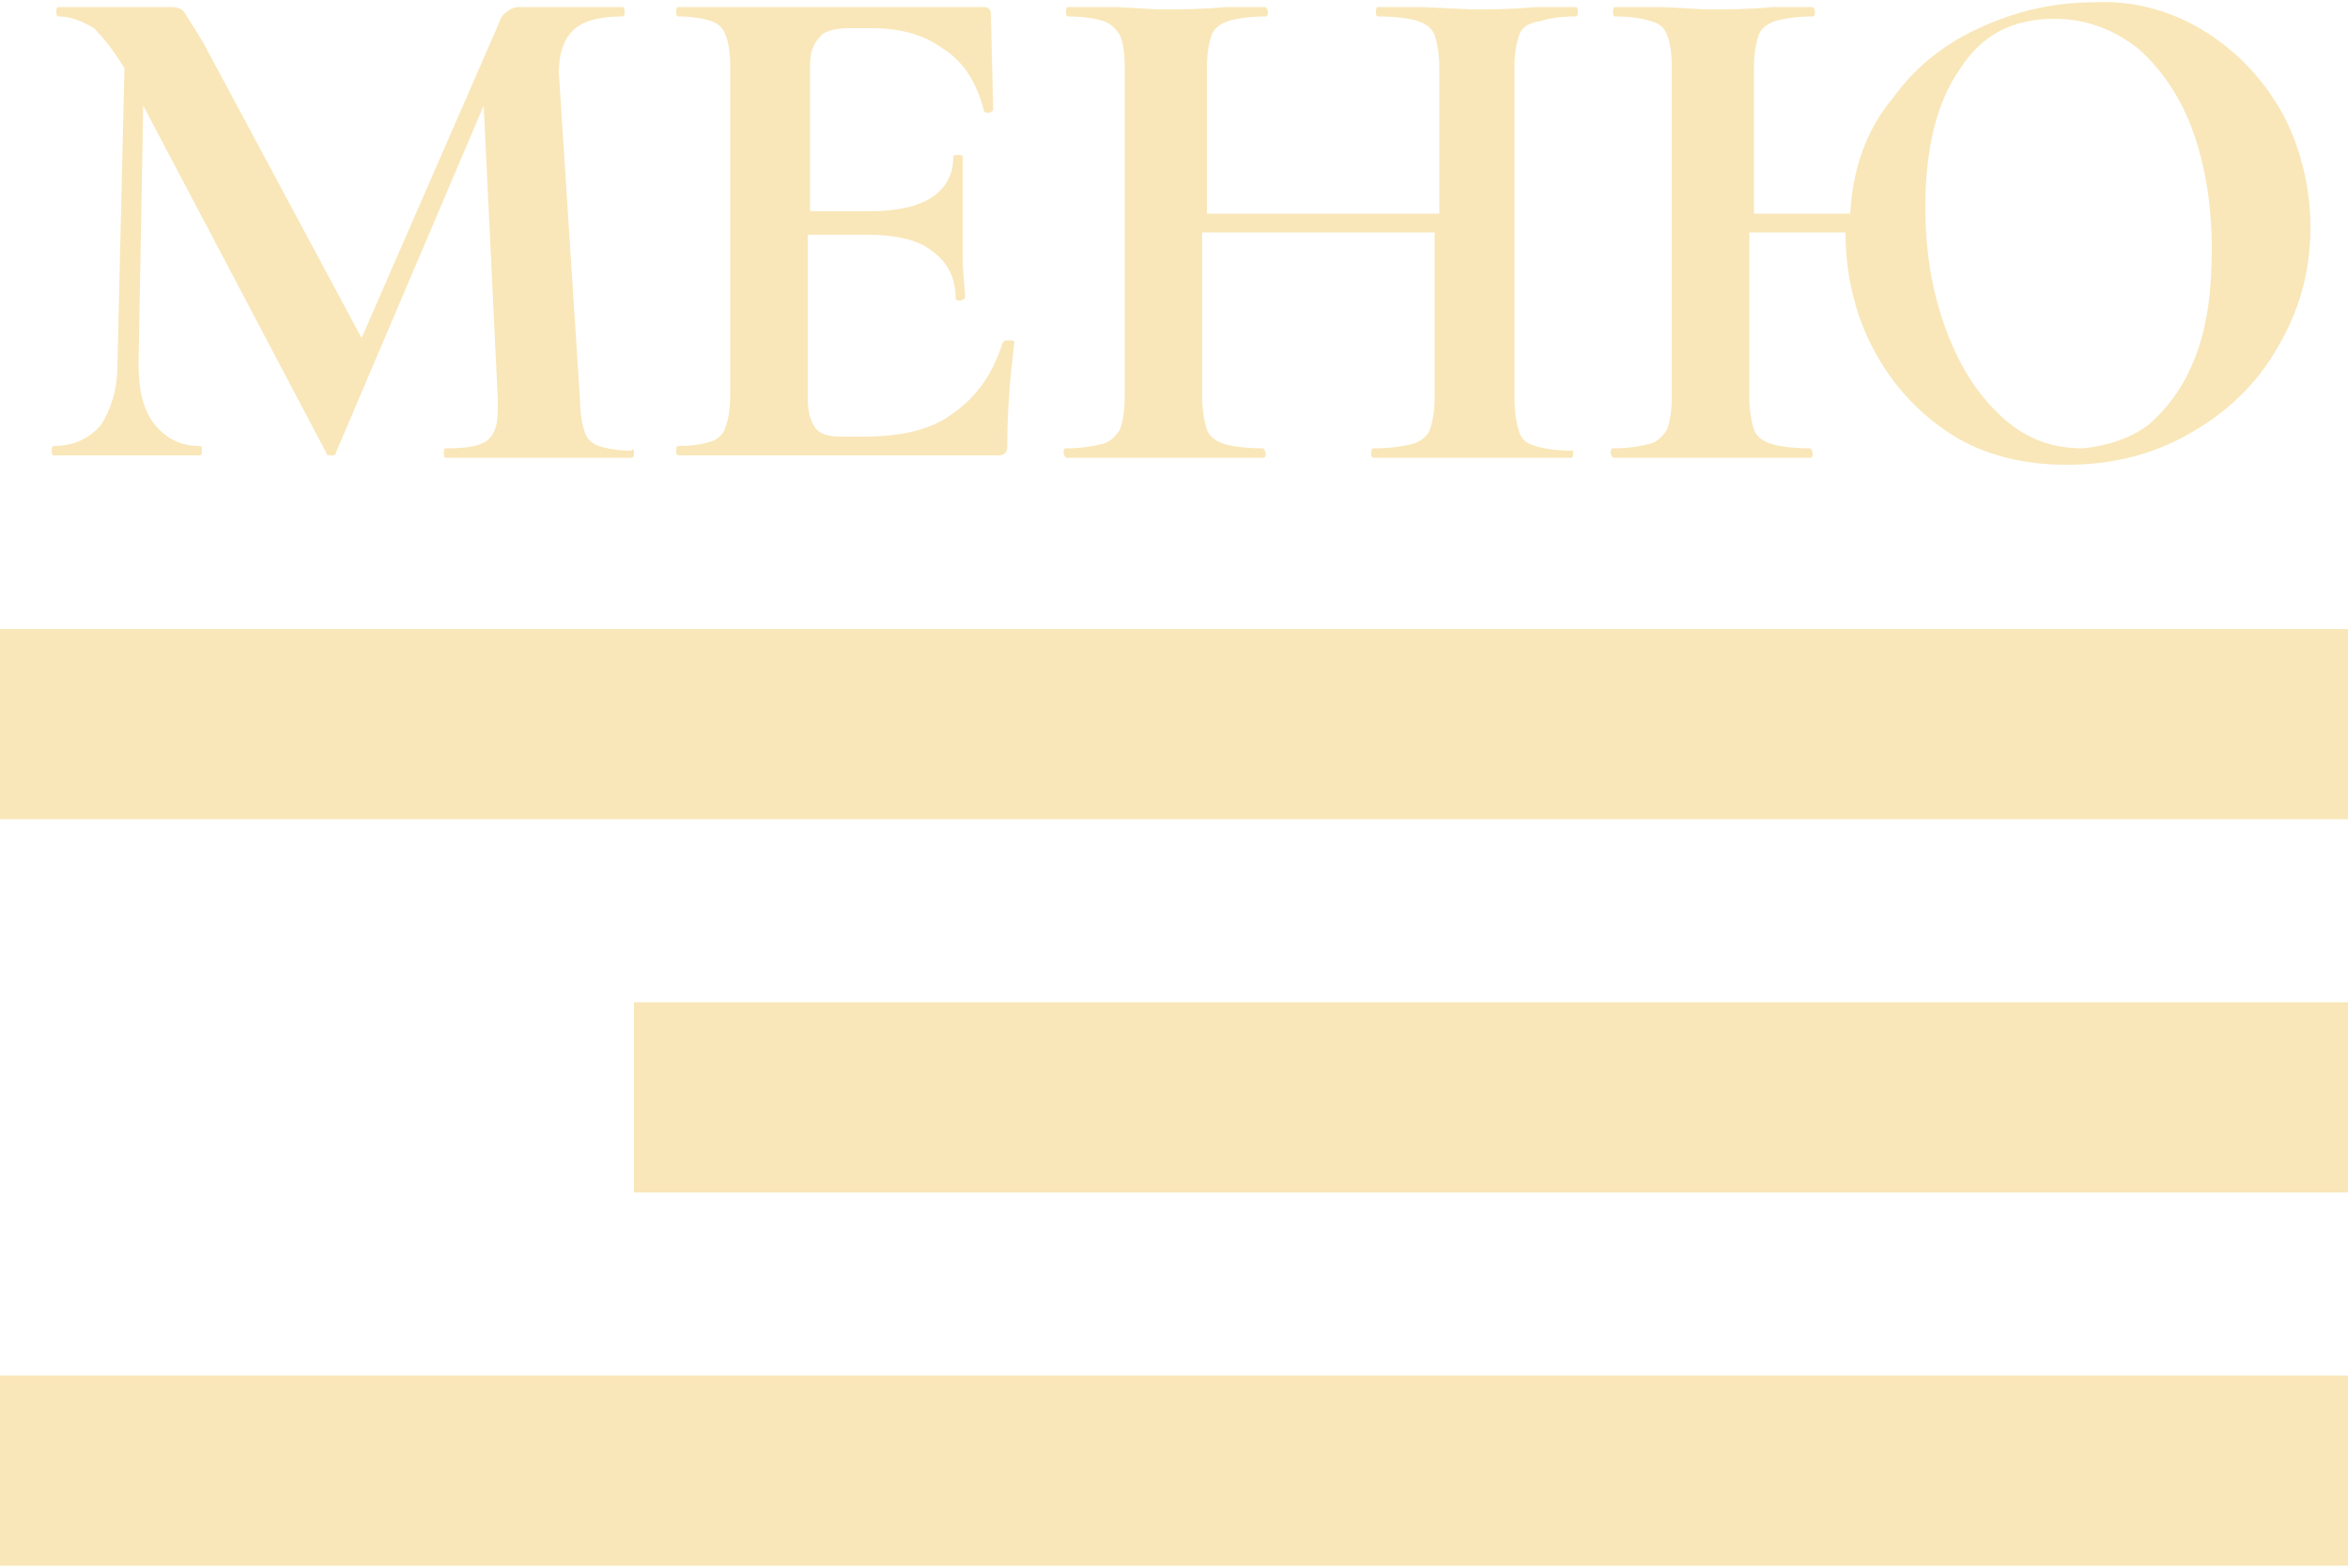
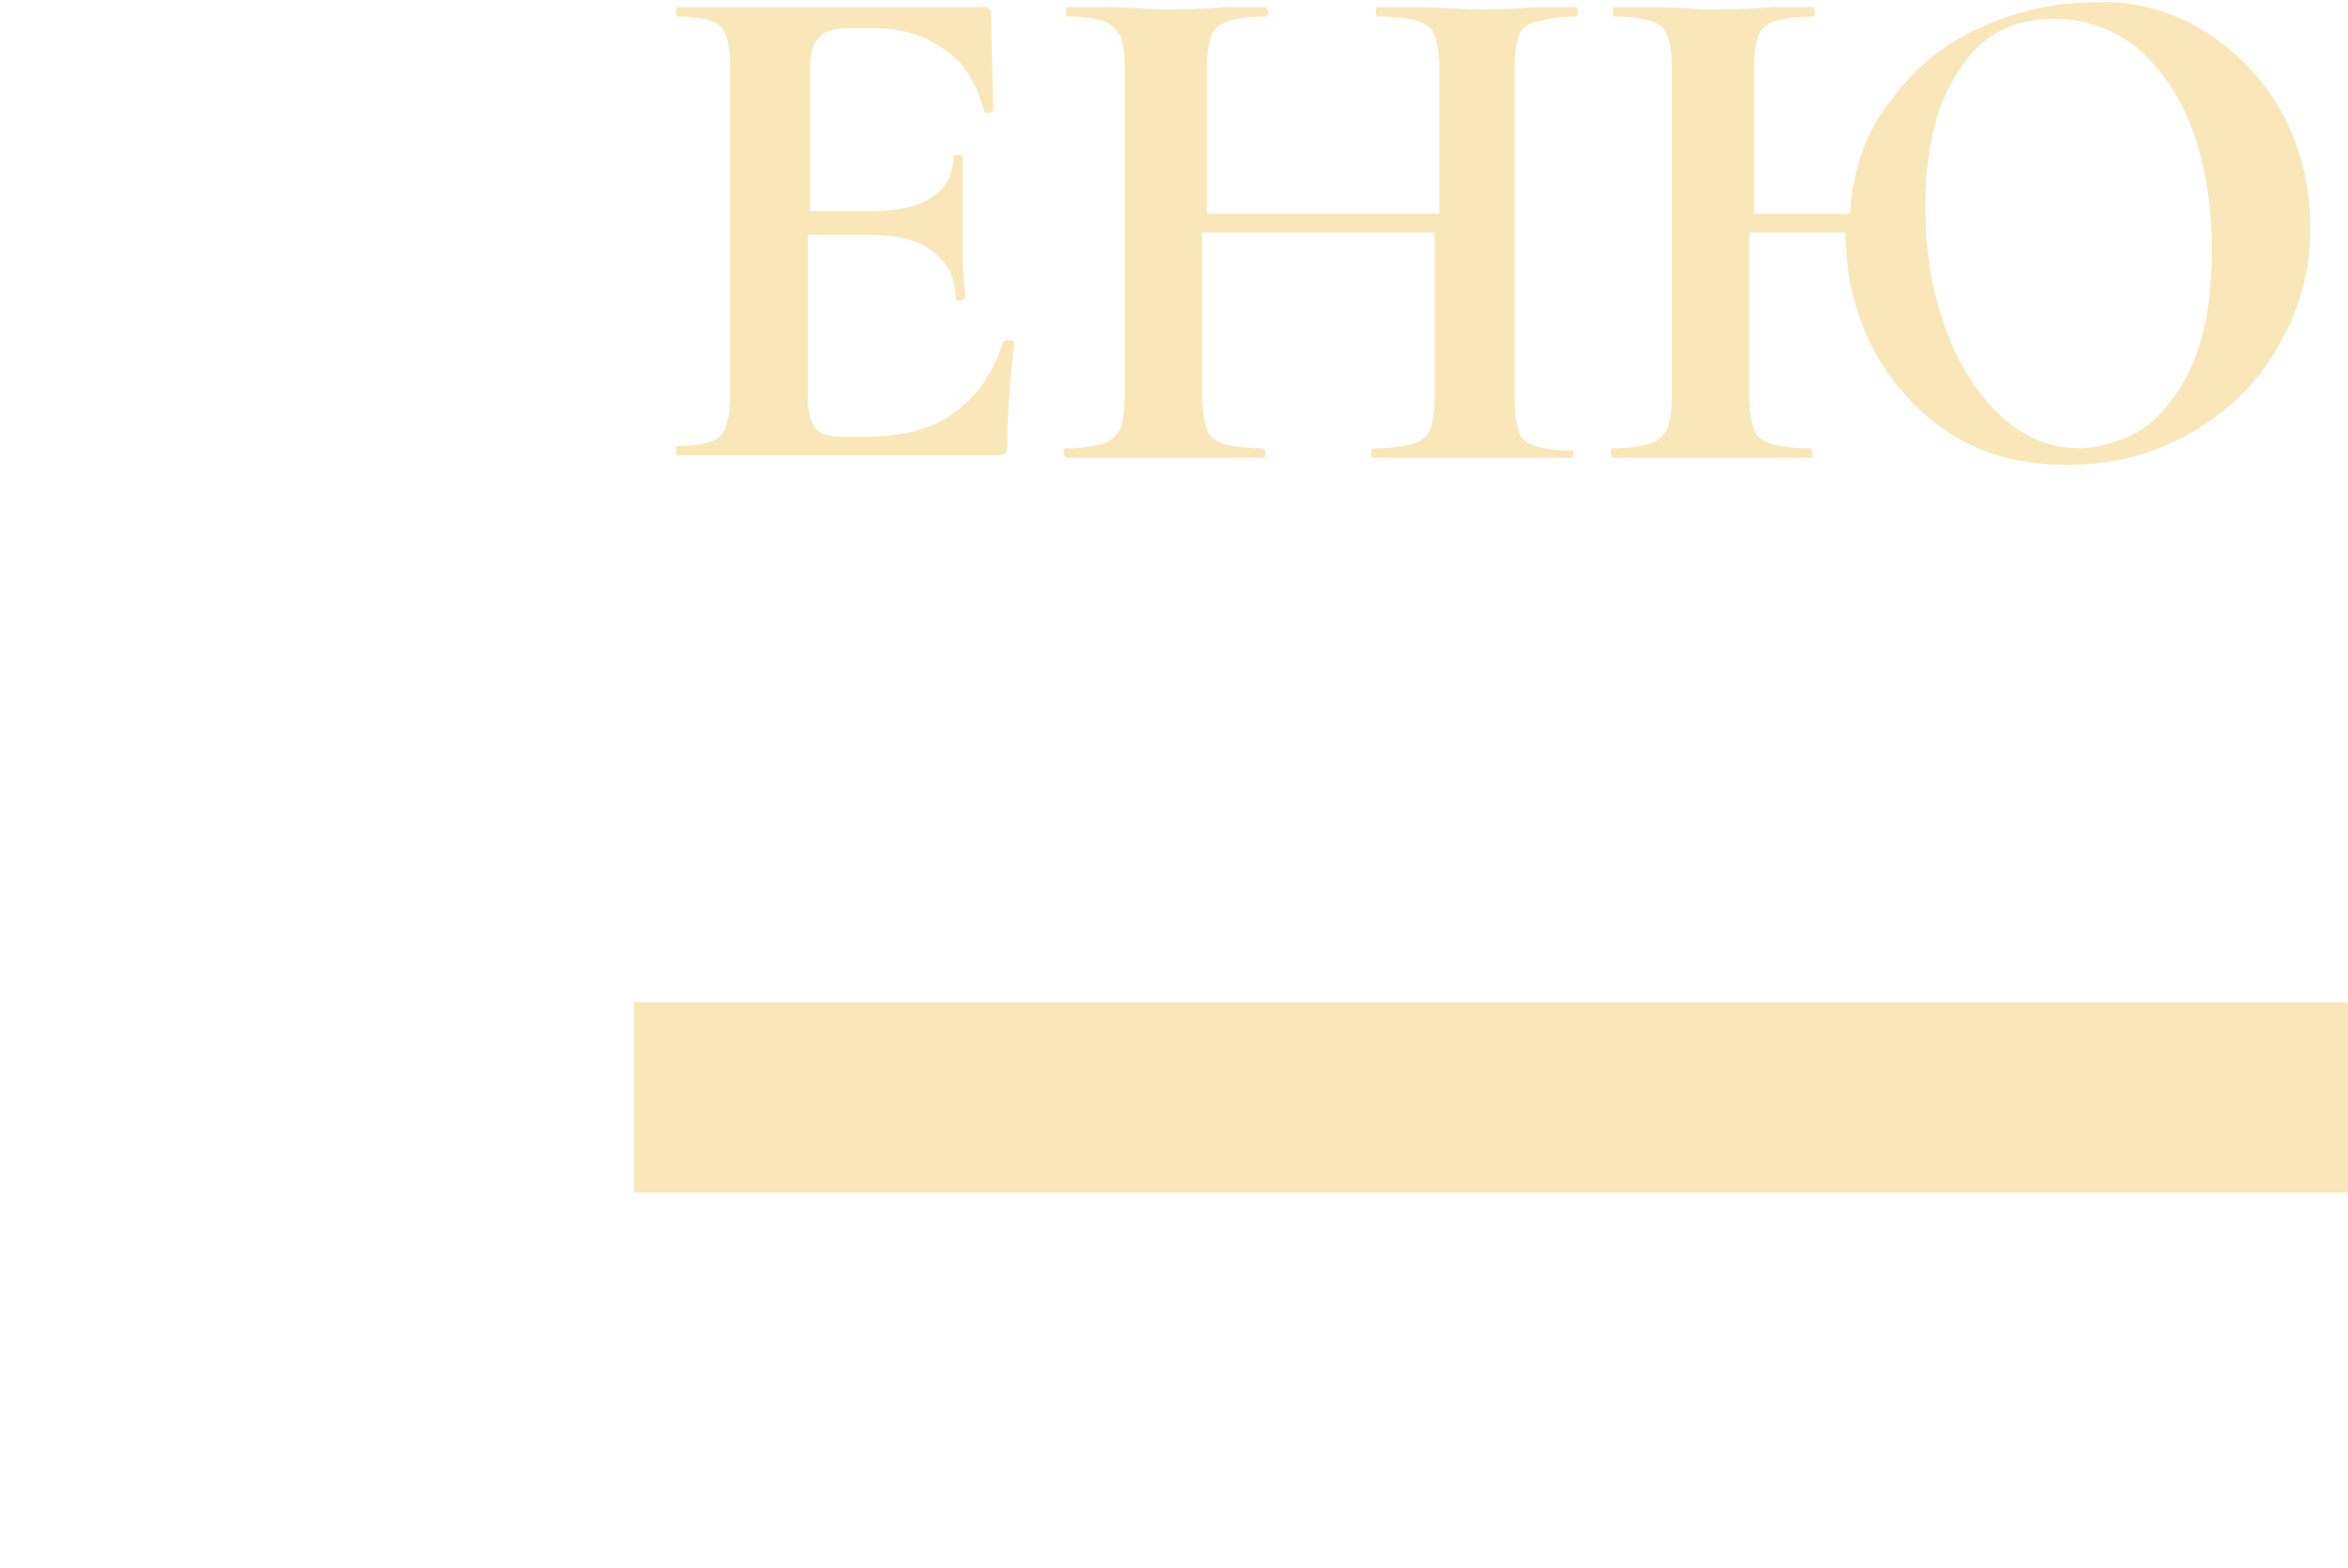
<svg xmlns="http://www.w3.org/2000/svg" id="Слой_1" x="0px" y="0px" viewBox="0 0 100 66.8" style="enable-background:new 0 0 100 66.8;" xml:space="preserve">
  <style type="text/css"> .st0{fill:#F9E7B9;} </style>
-   <rect y="26.8" class="st0" width="100" height="8.1" />
  <rect x="27" y="42.7" class="st0" width="73" height="8.1" />
-   <rect y="58.6" class="st0" width="100" height="8.1" />
  <g>
-     <path class="st0" d="M27,19.3c0,0.1,0,0.2-0.1,0.2c-0.7,0-1.2,0-1.7,0l-2.3,0l-2.3,0c-0.4,0-0.9,0-1.6,0c-0.1,0-0.1-0.1-0.1-0.2 c0-0.1,0-0.2,0.1-0.2c0.9,0,1.4-0.1,1.7-0.3c0.3-0.2,0.5-0.6,0.5-1.3l0-0.5L20.6,4.5l-6.3,14.8c0,0.1-0.1,0.1-0.2,0.1 c-0.1,0-0.2,0-0.2-0.1L6.1,4.5l-0.2,11c0,1.1,0.2,2,0.7,2.6c0.5,0.6,1.1,0.9,1.9,0.9c0.1,0,0.1,0.1,0.1,0.2c0,0.1,0,0.2-0.1,0.2 c-0.5,0-1,0-1.3,0l-1.7,0l-1.9,0c-0.3,0-0.8,0-1.3,0c-0.1,0-0.1-0.1-0.1-0.2c0-0.1,0-0.2,0.1-0.2c0.8,0,1.5-0.3,2-0.9 C4.7,17.5,5,16.6,5,15.6L5.3,2.9l0,0C4.8,2.1,4.4,1.6,4,1.2C3.5,0.9,3,0.7,2.5,0.7c-0.1,0-0.1-0.1-0.1-0.2c0-0.1,0-0.2,0.1-0.2 l1.4,0c0.3,0,0.7,0,1.1,0l1.6,0c0.2,0,0.4,0,0.7,0c0.3,0,0.5,0.1,0.6,0.3c0.1,0.2,0.4,0.6,0.8,1.3l6.7,12.5l5.8-13.3 c0.1-0.3,0.2-0.5,0.4-0.6c0.1-0.1,0.3-0.2,0.5-0.2c0.2,0,0.4,0,0.6,0c0.2,0,0.5,0,0.8,0l1.8,0c0.3,0,0.7,0,1.2,0 c0.1,0,0.1,0.1,0.1,0.2c0,0.1,0,0.2-0.1,0.2c-1,0-1.7,0.2-2.1,0.6s-0.6,1-0.6,1.8L24.7,17c0,0.6,0.1,1.1,0.2,1.4 c0.1,0.3,0.3,0.5,0.6,0.6c0.3,0.1,0.8,0.2,1.4,0.2C26.9,19.1,27,19.1,27,19.3z" />
    <path class="st0" d="M42.9,14.5c0.1,0,0.1,0,0.2,0c0.1,0,0.1,0.1,0.1,0.1c-0.2,1.6-0.3,3-0.3,4.3c0,0.2,0,0.3-0.1,0.4 c-0.1,0.1-0.2,0.1-0.4,0.1H28.9c-0.1,0-0.1-0.1-0.1-0.2c0-0.1,0-0.2,0.1-0.2c0.7,0,1.1-0.1,1.4-0.2c0.3-0.1,0.5-0.3,0.6-0.6 c0.1-0.3,0.2-0.7,0.2-1.4V2.8c0-0.6-0.1-1.1-0.2-1.3c-0.1-0.3-0.3-0.5-0.6-0.6s-0.8-0.2-1.4-0.2c-0.1,0-0.1-0.1-0.1-0.2 c0-0.1,0-0.2,0.1-0.2h13c0.2,0,0.3,0.1,0.3,0.3l0.1,4.1c0,0-0.1,0.1-0.2,0.1c-0.1,0-0.2,0-0.2-0.1c-0.3-1.2-0.9-2.1-1.7-2.6 c-0.8-0.6-1.8-0.9-3.1-0.9h-0.9c-0.6,0-1.1,0.1-1.3,0.4c-0.3,0.3-0.4,0.7-0.4,1.2v6.2H37c1.2,0,2.1-0.2,2.7-0.6 c0.6-0.4,0.9-1,0.9-1.7c0-0.1,0.1-0.1,0.2-0.1c0.1,0,0.2,0,0.2,0.1l0,2.8l0,1.5c0,0.7,0.1,1.2,0.1,1.7c0,0-0.1,0.1-0.2,0.1 c-0.1,0-0.2,0-0.2-0.1c0-0.8-0.3-1.5-1-2c-0.6-0.5-1.6-0.7-2.8-0.7h-2.5v6.9c0,0.6,0.1,1,0.3,1.3c0.2,0.3,0.6,0.4,1.1,0.4h1 c1.6,0,2.9-0.3,3.8-1c1-0.7,1.7-1.7,2.1-3C42.8,14.5,42.8,14.5,42.9,14.5z" />
    <path class="st0" d="M67,19.3c0,0.1,0,0.2-0.1,0.2c-0.7,0-1.3,0-1.7,0l-2.4,0l-2.8,0c-0.4,0-0.9,0-1.5,0c-0.1,0-0.1-0.1-0.1-0.2 c0-0.1,0-0.2,0.1-0.2c0.8,0,1.3-0.1,1.7-0.2c0.3-0.1,0.6-0.3,0.7-0.6c0.1-0.3,0.2-0.7,0.2-1.4v-7h-9.9v7c0,0.6,0.1,1.1,0.2,1.4 c0.1,0.3,0.4,0.5,0.7,0.6c0.3,0.1,0.9,0.2,1.7,0.2c0,0,0.1,0.1,0.1,0.2c0,0.1,0,0.2-0.1,0.2c-0.7,0-1.3,0-1.7,0l-2.7,0l-2.3,0 c-0.4,0-1,0-1.7,0c0,0-0.1-0.1-0.1-0.2c0-0.1,0-0.2,0.1-0.2c0.7,0,1.2-0.1,1.6-0.2c0.3-0.1,0.5-0.3,0.7-0.6 c0.1-0.3,0.2-0.7,0.2-1.4V2.8c0-0.6-0.1-1.1-0.2-1.3C47.5,1.2,47.3,1,47,0.9s-0.8-0.2-1.5-0.2c-0.1,0-0.1-0.1-0.1-0.2 c0-0.1,0-0.2,0.1-0.2l1.7,0c0.9,0,1.7,0.1,2.3,0.1c0.8,0,1.7,0,2.7-0.1l1.7,0c0,0,0.1,0.1,0.1,0.2c0,0.1,0,0.2-0.1,0.2 c-0.7,0-1.3,0.1-1.6,0.2c-0.3,0.1-0.6,0.3-0.7,0.6c-0.1,0.3-0.2,0.7-0.2,1.4v6.2h9.9V2.9c0-0.6-0.1-1.1-0.2-1.4 c-0.1-0.3-0.4-0.5-0.7-0.6c-0.3-0.1-0.9-0.2-1.7-0.2c-0.1,0-0.1-0.1-0.1-0.2c0-0.1,0-0.2,0.1-0.2l1.5,0c1,0,1.9,0.1,2.8,0.1 c0.5,0,1.3,0,2.4-0.1l1.7,0c0.1,0,0.1,0.1,0.1,0.2c0,0.1,0,0.2-0.1,0.2c-0.7,0-1.2,0.1-1.5,0.2C65,1,64.8,1.2,64.7,1.5 c-0.1,0.3-0.2,0.7-0.2,1.3V17c0,0.6,0.1,1.1,0.2,1.4c0.1,0.3,0.3,0.5,0.7,0.6c0.3,0.1,0.8,0.2,1.6,0.2C66.9,19.1,67,19.1,67,19.3z" />
    <path class="st0" d="M94,1.4c1.4,0.9,2.5,2.1,3.3,3.6C98,6.4,98.4,8,98.4,9.7c0,1.9-0.5,3.6-1.4,5.1c-0.9,1.6-2.2,2.8-3.8,3.7 c-1.6,0.9-3.3,1.3-5.2,1.3c-1.8,0-3.5-0.4-4.9-1.3c-1.4-0.9-2.5-2.1-3.3-3.6c-0.8-1.5-1.2-3.2-1.2-5h-4.1v7c0,0.6,0.1,1.1,0.2,1.4 c0.1,0.3,0.4,0.5,0.7,0.6c0.3,0.1,0.9,0.2,1.7,0.2c0,0,0.1,0.1,0.1,0.2c0,0.1,0,0.2-0.1,0.2c-0.7,0-1.3,0-1.7,0l-2.7,0l-2.3,0 c-0.4,0-1,0-1.7,0c0,0-0.1-0.1-0.1-0.2c0-0.1,0-0.2,0.1-0.2c0.7,0,1.2-0.1,1.6-0.2c0.3-0.1,0.5-0.3,0.7-0.6 c0.1-0.3,0.2-0.7,0.2-1.4V2.8c0-0.6-0.1-1.1-0.2-1.3c-0.1-0.3-0.3-0.5-0.7-0.6c-0.3-0.1-0.8-0.2-1.5-0.2c-0.1,0-0.1-0.1-0.1-0.2 c0-0.1,0-0.2,0.1-0.2l1.7,0c0.9,0,1.7,0.1,2.3,0.1c0.8,0,1.7,0,2.7-0.1l1.7,0c0,0,0.1,0.1,0.1,0.2c0,0.1,0,0.2-0.1,0.2 c-0.7,0-1.3,0.1-1.6,0.2c-0.3,0.1-0.6,0.3-0.7,0.6c-0.1,0.3-0.2,0.7-0.2,1.4v6.2h4.1c0.1-1.9,0.7-3.6,1.8-4.9 c1-1.4,2.3-2.4,3.9-3.1s3.1-1,4.7-1C90.9,0,92.6,0.5,94,1.4z M91.5,18.1c0.8-0.7,1.5-1.6,2-2.9c0.5-1.3,0.7-2.8,0.7-4.6 c0-1.9-0.3-3.6-0.8-5s-1.3-2.6-2.3-3.5c-1-0.8-2.2-1.3-3.6-1.3c-1.8,0-3.1,0.7-4,2.1C82.5,4.3,82,6.3,82,8.8c0,2,0.3,3.7,0.9,5.3 c0.6,1.6,1.4,2.8,2.4,3.7c1,0.9,2.1,1.3,3.4,1.3C89.7,19,90.7,18.7,91.5,18.1z" />
  </g>
</svg>